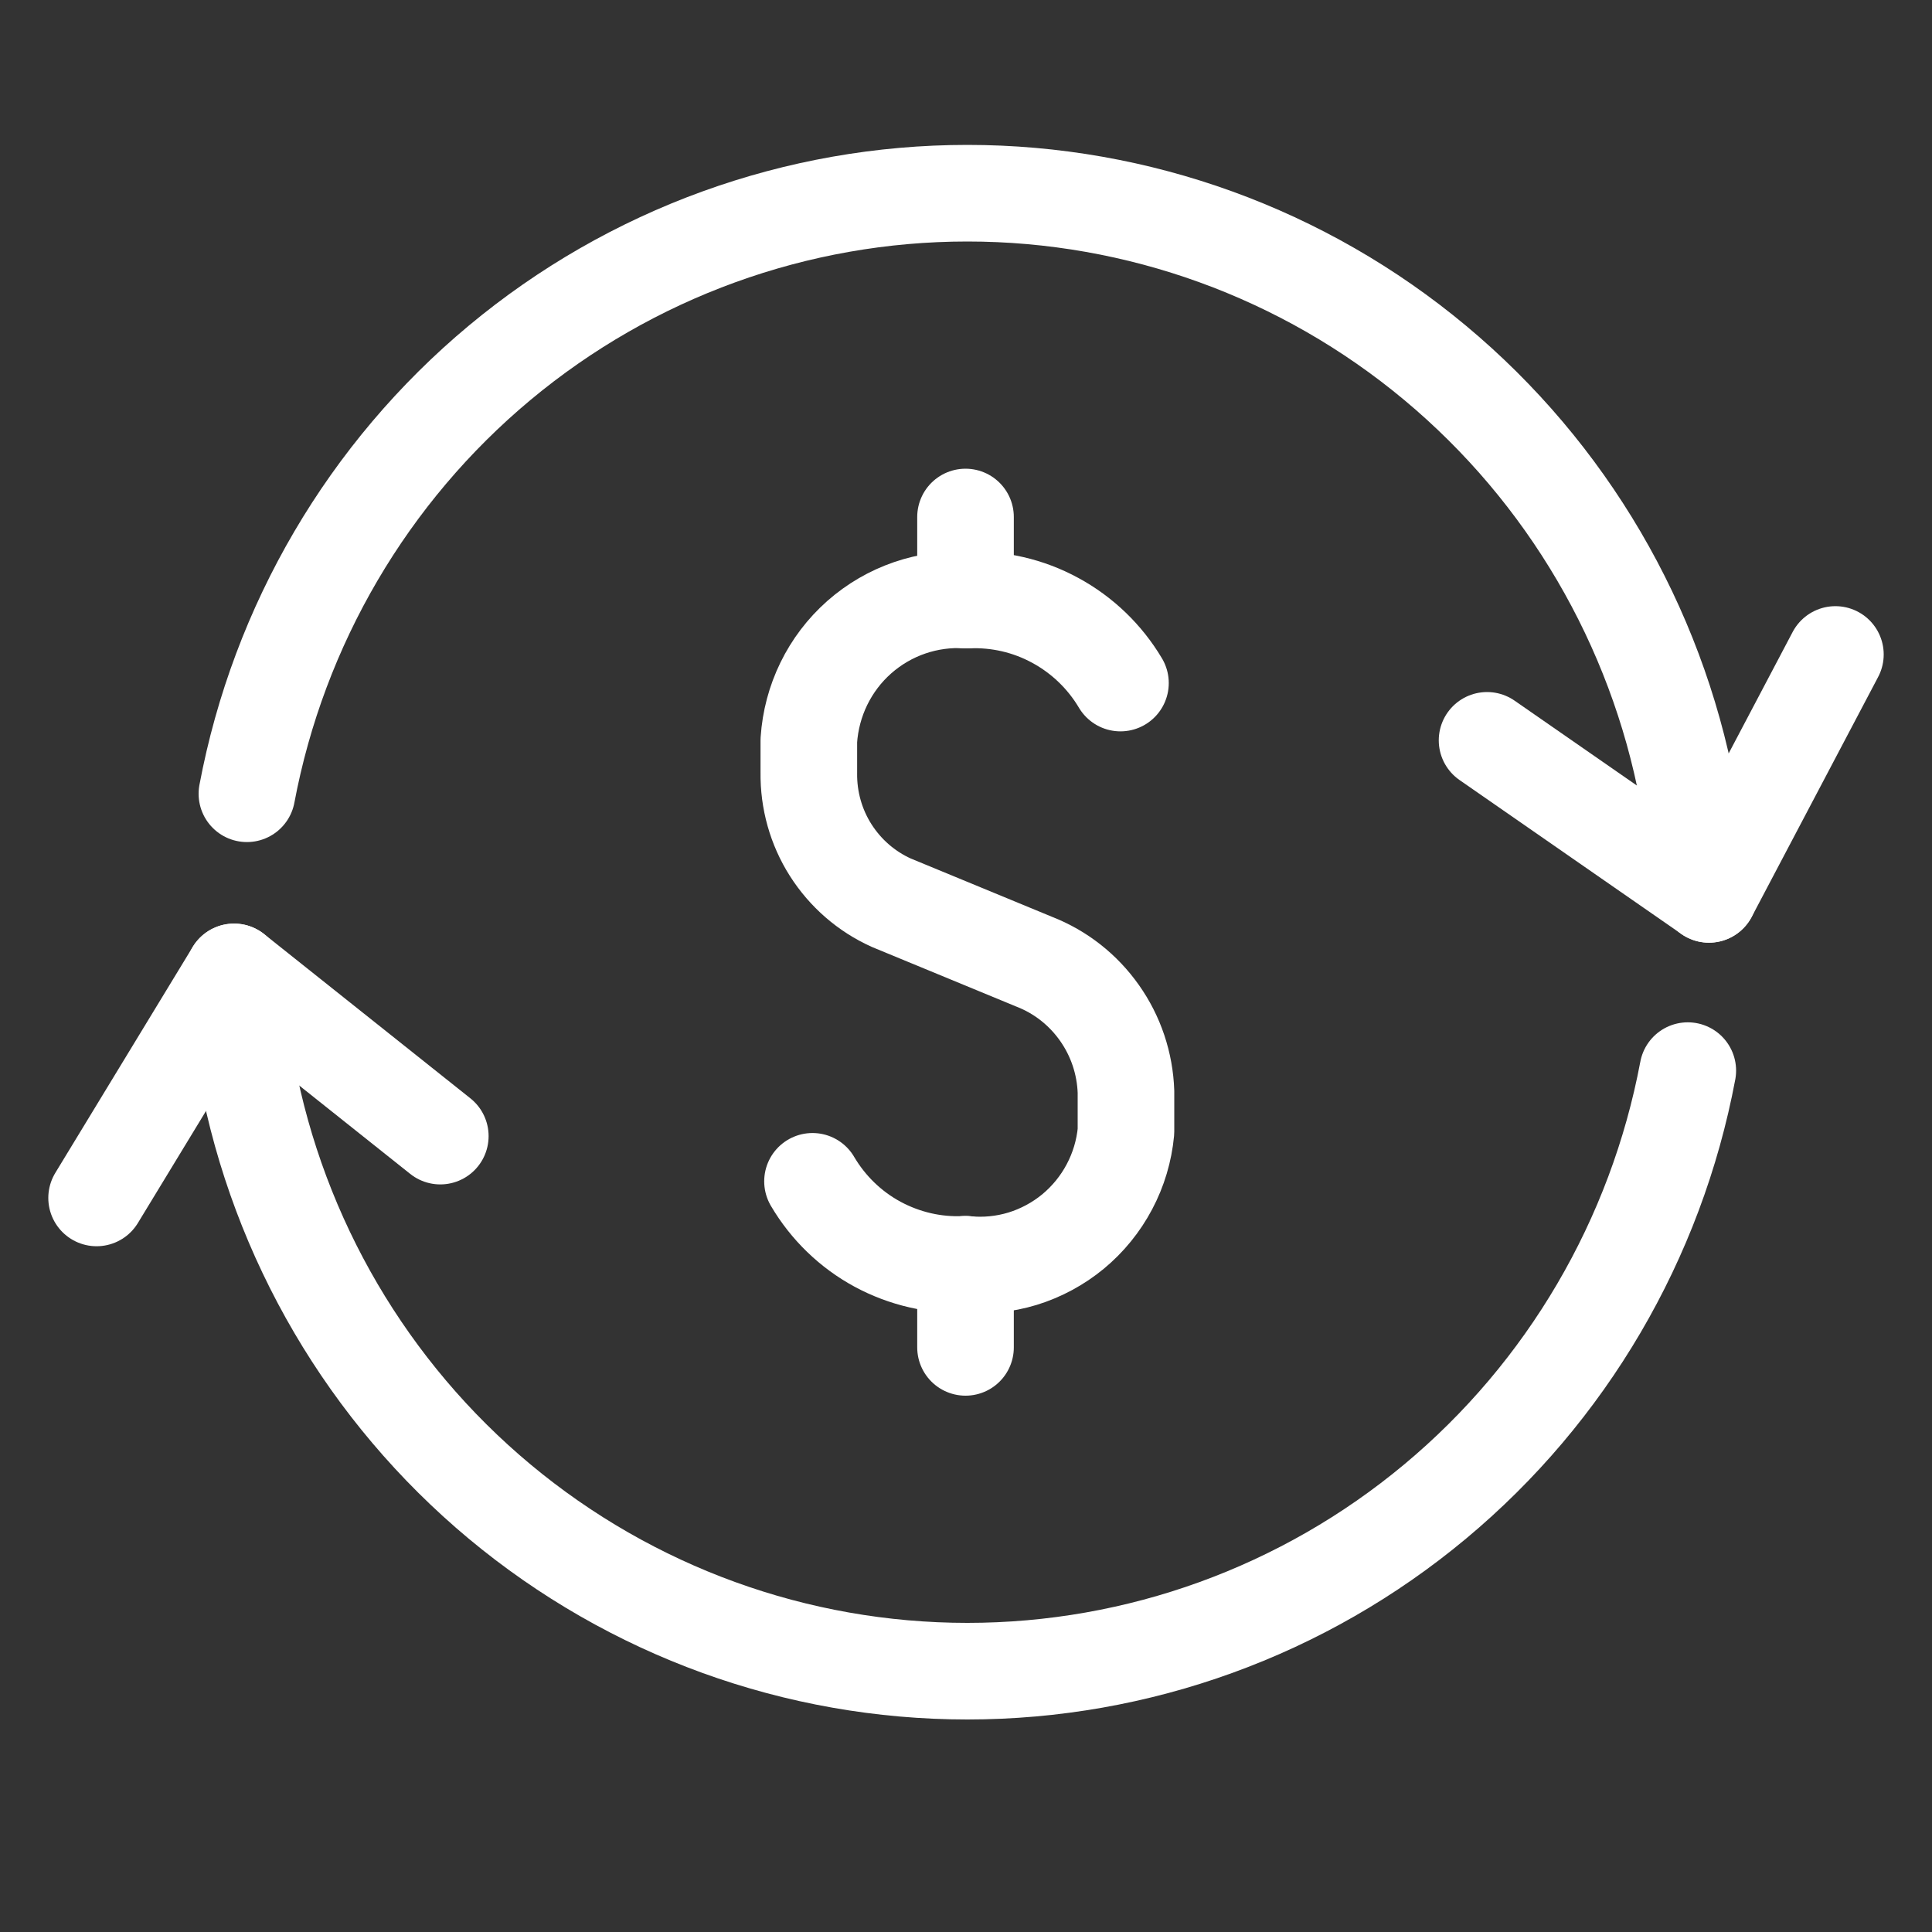
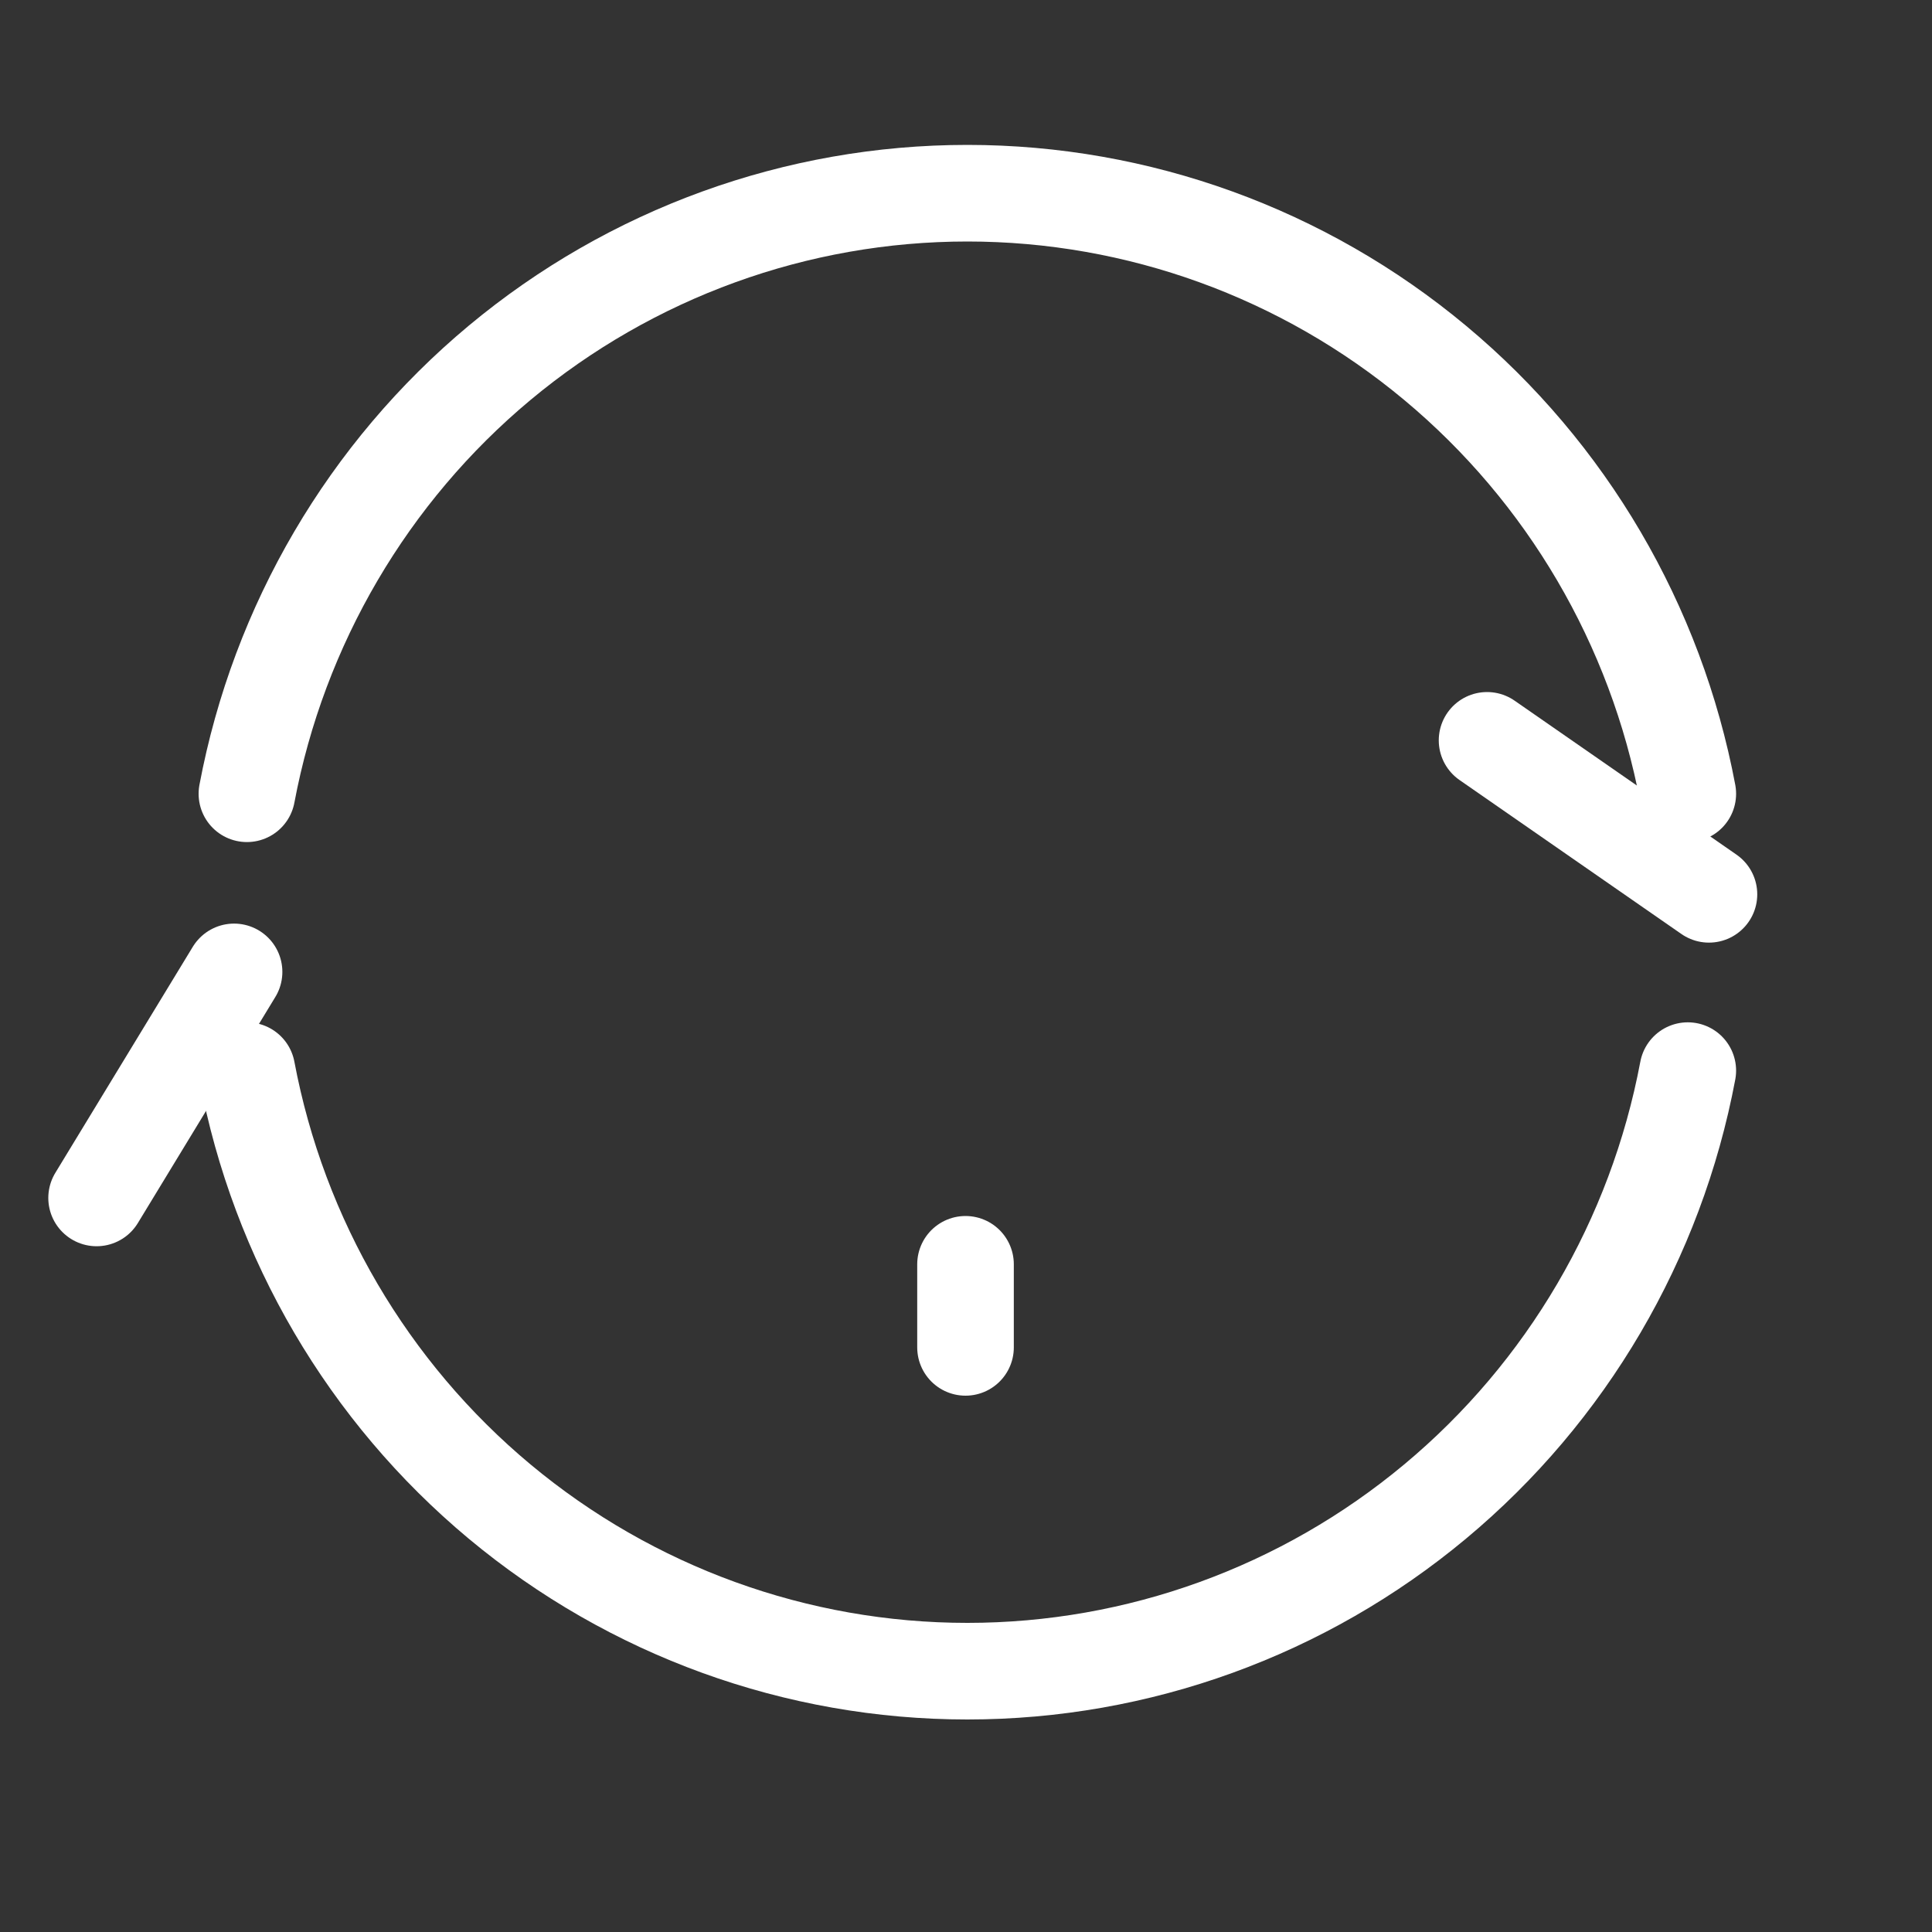
<svg xmlns="http://www.w3.org/2000/svg" width="20" height="20" viewBox="0 0 20 20" fill="none">
  <rect x="0" y="0" width="20" height="20" fill="#333333" stroke="none" />
-   <path d="M8.411 12.229C8.572 12.503 8.805 12.729 9.084 12.88C9.364 13.031 9.679 13.104 9.995 13.088V13.088C10.194 13.108 10.395 13.088 10.586 13.03C10.777 12.971 10.955 12.875 11.109 12.748C11.263 12.62 11.391 12.463 11.485 12.285C11.579 12.108 11.637 11.913 11.656 11.713V11.302C11.646 11.009 11.551 10.725 11.382 10.486C11.213 10.246 10.979 10.062 10.707 9.956L9.227 9.345C8.969 9.229 8.751 9.039 8.599 8.8C8.447 8.561 8.369 8.282 8.373 7.998V7.664C8.4 7.252 8.587 6.868 8.895 6.596C9.203 6.324 9.605 6.186 10.014 6.212V6.212C10.331 6.198 10.645 6.27 10.924 6.422C11.203 6.573 11.437 6.798 11.599 7.071" stroke="white" stroke-linecap="round" stroke-linejoin="round" />
-   <path d="M9.995 6.212V5.352" stroke="white" stroke-linecap="round" stroke-linejoin="round" />
  <path d="M9.995 13.948V13.088" stroke="white" stroke-linecap="round" stroke-linejoin="round" />
  <path d="M2.556 8.217C2.885 6.469 3.811 4.891 5.172 3.756C6.534 2.621 8.246 2 10.014 2C11.782 2 13.495 2.621 14.856 3.756C16.218 4.891 17.143 6.469 17.472 8.217" stroke="white" stroke-linecap="round" stroke-linejoin="round" />
  <path d="M17.472 11.083C17.143 12.831 16.218 14.409 14.856 15.544C13.495 16.679 11.782 17.3 10.014 17.3C8.246 17.3 6.534 16.679 5.172 15.544C3.811 14.409 2.885 12.831 2.556 11.083" stroke="white" stroke-linecap="round" stroke-linejoin="round" />
  <path d="M17.691 9.258L15.394 7.664" stroke="white" stroke-linecap="round" stroke-linejoin="round" />
-   <path d="M17.691 9.259L19 6.775" stroke="white" stroke-linecap="round" stroke-linejoin="round" />
-   <path d="M2.423 10.061L4.558 11.761" stroke="white" stroke-linecap="round" stroke-linejoin="round" />
  <path d="M2.423 10.061L1 12.401" stroke="white" stroke-linecap="round" stroke-linejoin="round" />
</svg>